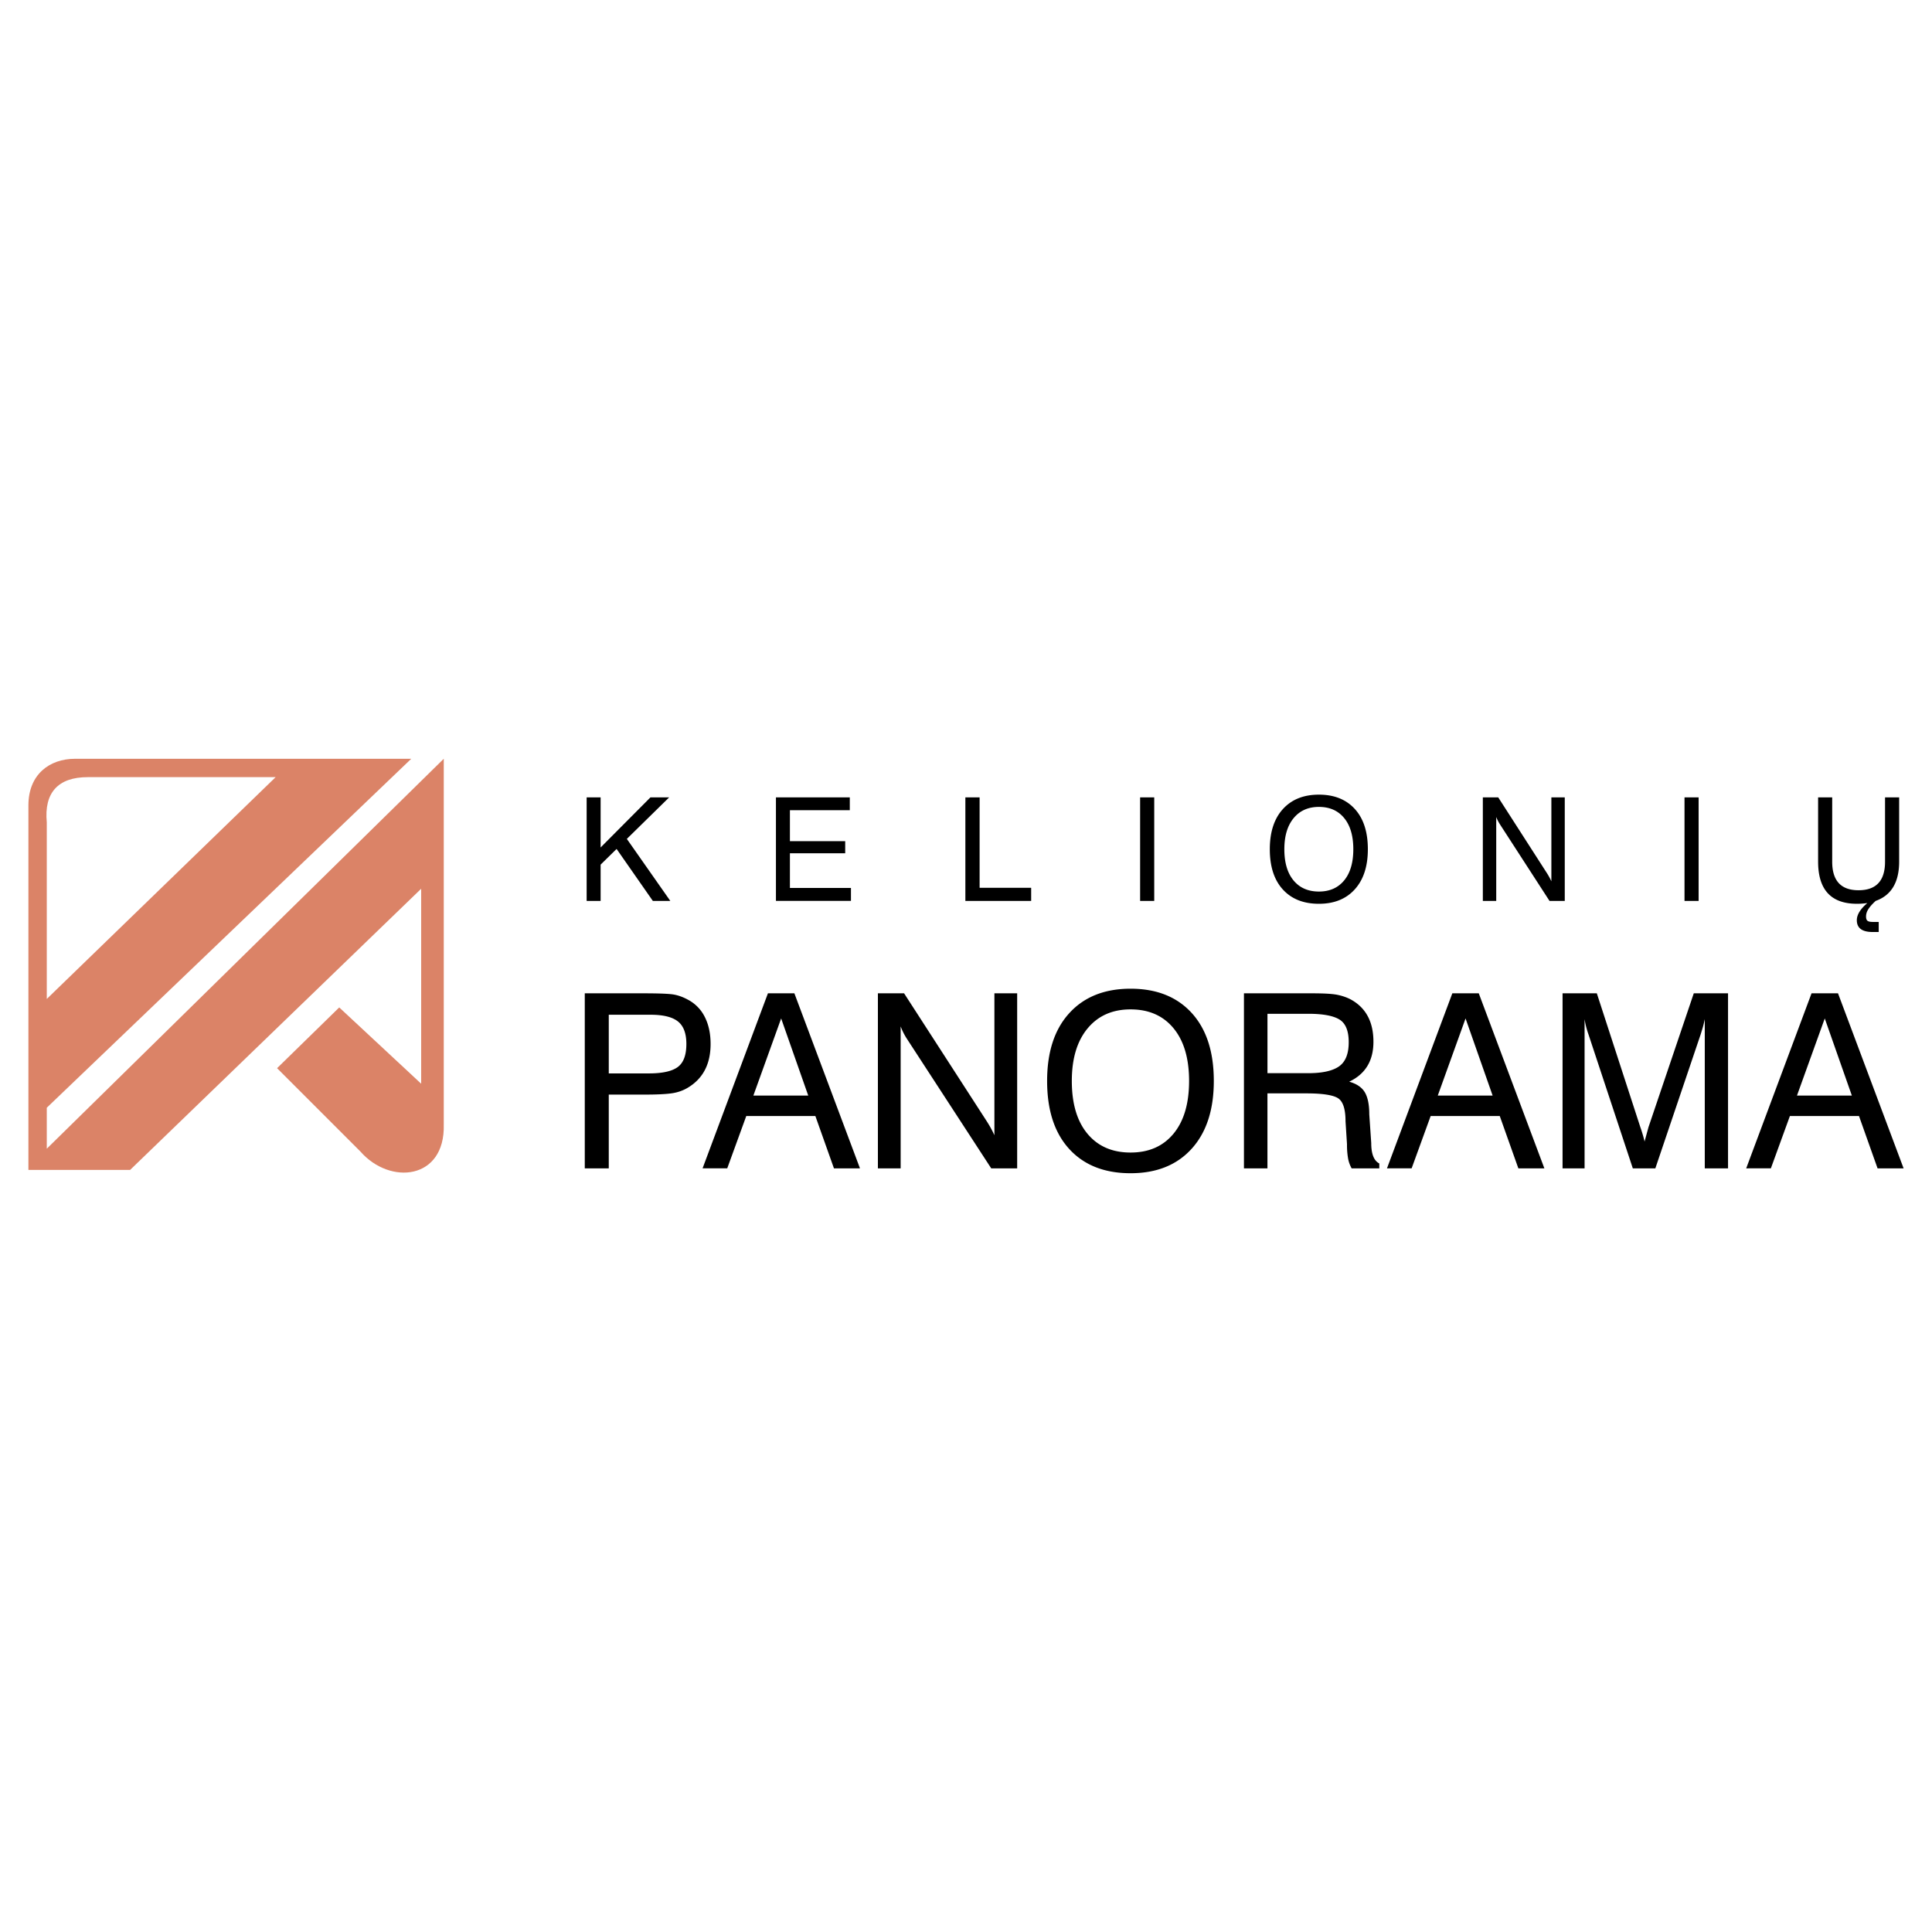
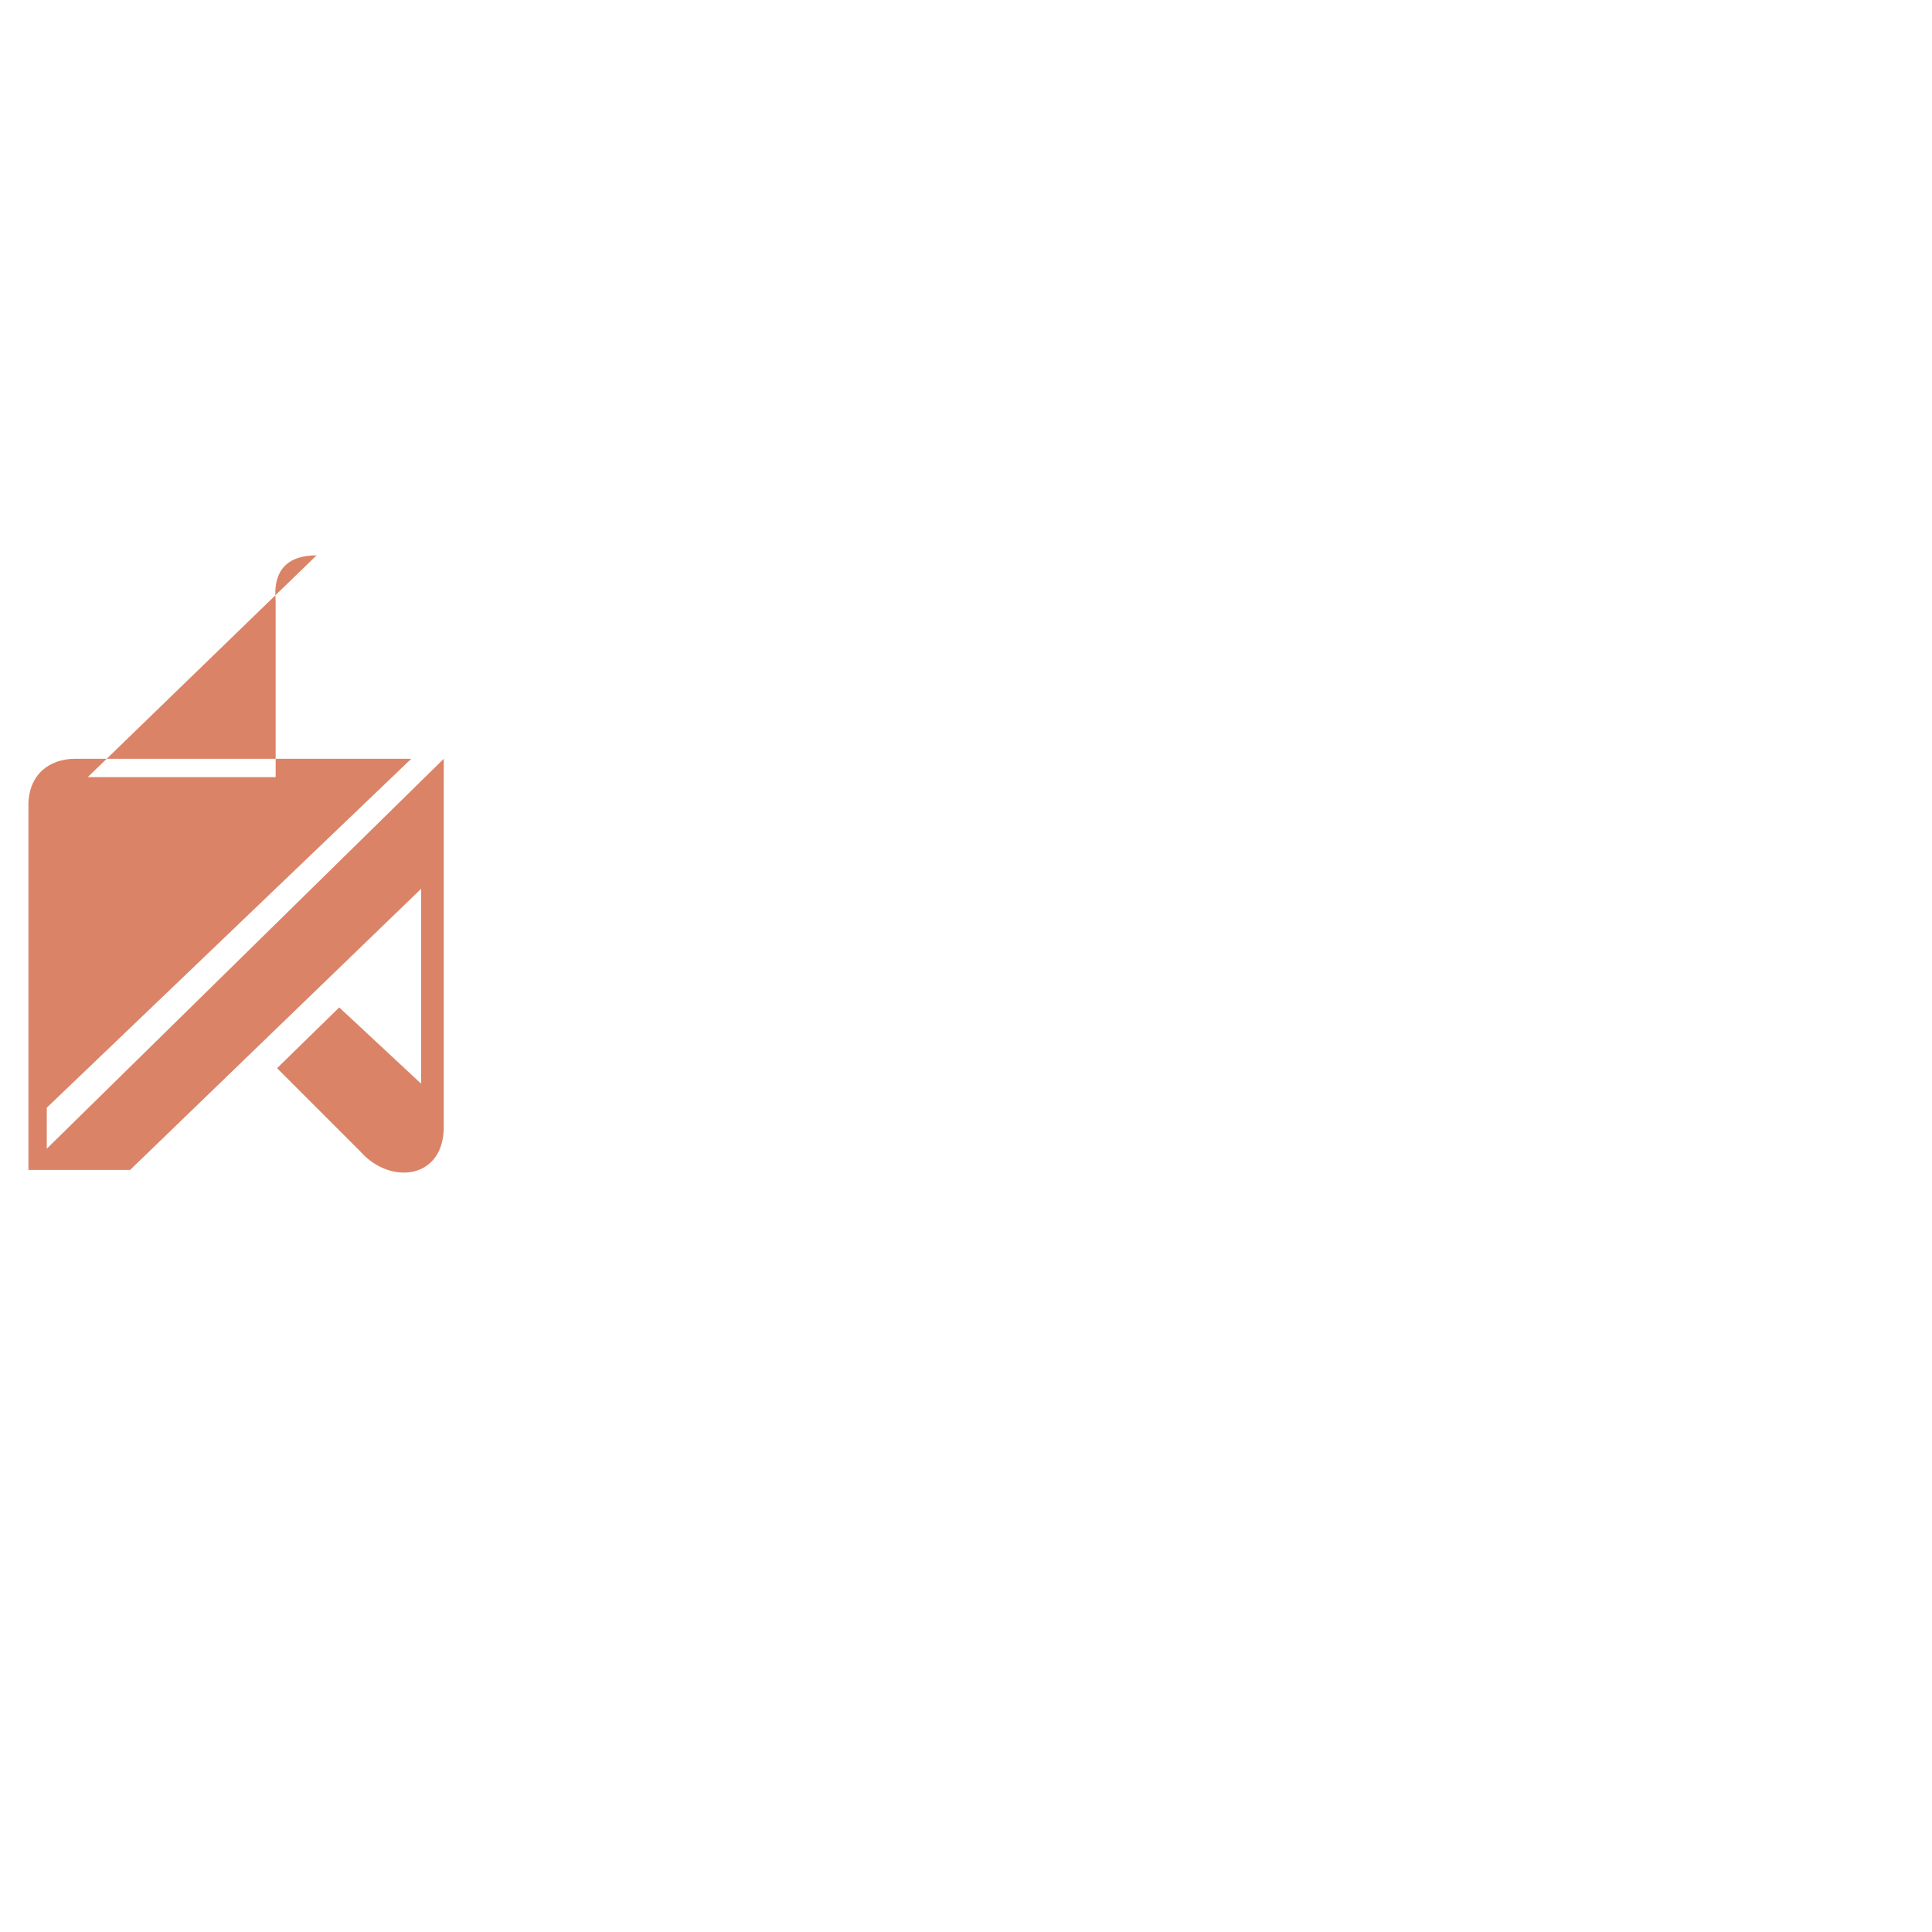
<svg xmlns="http://www.w3.org/2000/svg" width="2500" height="2500" viewBox="0 0 192.756 192.756">
  <g fill-rule="evenodd" clip-rule="evenodd">
    <path fill="#fff" d="M0 0h192.756v192.756H0V0z" />
-     <path d="M2.834 116.721V80.355c0-3.101 2.115-4.651 4.651-4.651h33.546L4.667 110.518v4.088l39.607-38.902v36.505c.141 5.498-5.356 6.061-8.316 2.68l-8.315-8.316 6.202-6.061 8.175 7.611V88.671l-29.036 28.05H2.834zm5.92-39.185h18.747L4.667 99.666v-17.62c-.282-2.96 1.127-4.51 4.087-4.51z" fill="#db8367" />
-     <path d="M58.53 89.883V79.556h1.394v4.997l4.97-4.997h1.867l-4.221 4.141 4.336 6.187-1.741.002-3.617-5.186-1.594 1.564v3.62H58.53v-.001zm18.886 0V79.556h7.369v1.278H78.81v3.088h5.516v1.207H78.81v3.461h6.09v1.293h-7.484zm18.899 0V79.556h1.421v9.021h5.143v1.307h-6.564v-.001zm17.435 0V79.556h1.408v10.328h-1.408v-.001zm12.939-5.156c0-1.715.436-3.051 1.307-4.008s2.068-1.437 3.592-1.437c1.521 0 2.715.476 3.582 1.43.867.953 1.301 2.291 1.301 4.015 0 1.704-.434 3.038-1.301 4-.867.963-2.061 1.444-3.582 1.444-1.533 0-2.732-.476-3.6-1.429s-1.299-2.291-1.299-4.015zm1.45 0c0 1.341.309 2.379.92 3.117.613.738 1.457 1.106 2.529 1.106 1.07 0 1.912-.372 2.52-1.113.609-.741.912-1.779.912-3.109 0-1.331-.303-2.369-.912-3.11-.607-.741-1.449-1.113-2.52-1.113-1.064 0-1.904.373-2.521 1.12s-.928 1.78-.928 3.102zm19.804 5.156V79.556h1.537l4.822 7.502c.086.132.174.278.262.436.086.158.16.304.217.437v-8.375h1.336v10.328h-1.521l-4.928-7.613a4 4 0 0 1-.389-.761v8.374h-1.336v-.001zm20.121 0V79.556h1.408v10.328h-1.408v-.001zm21.415-3.921c0 2.059-.781 3.366-2.342 3.921-.324.296-.566.567-.725.812s-.236.49-.236.74c0 .21.047.354.143.431s.273.115.531.115h.59v1.005h-.604c-1.055 0-1.58-.393-1.58-1.178 0-.546.35-1.115 1.049-1.709a9.755 9.755 0 0 1-.689.064c-.145.005-.26.007-.346.007-2.586 0-3.877-1.402-3.877-4.208v-6.407h1.406v6.42c0 1.896.877 2.845 2.629 2.845 1.762 0 2.643-.948 2.643-2.845v-6.42h1.408v6.407zM58.343 116.566V99.104h5.837c1.303 0 2.231.027 2.784.086.553.057 1.123.246 1.709.57a3.898 3.898 0 0 1 1.649 1.713c.381.752.574 1.648.574 2.684 0 1.992-.748 3.439-2.247 4.348-.503.307-1.065.5-1.685.582-.62.082-1.49.121-2.613.121h-3.614v7.359h-2.394v-.001zm2.394-9.472h4.005c1.334 0 2.292-.209 2.87-.631.577-.422.867-1.189.867-2.307 0-1.055-.281-1.801-.843-2.246-.562-.447-1.468-.668-2.723-.668h-4.176v5.852zm9.359 9.472l6.521-17.463h2.638l6.545 17.463-2.595.004-1.856-5.225h-6.893l-1.899 5.219-2.461.002zm5.068-7.261h5.474l-2.702-7.695-2.772 7.695zm12.424 7.261V99.104h2.613l8.197 12.686c.146.225.295.469.445.736.146.268.271.514.369.738v-14.16h2.271v17.463h-2.588l-8.377-12.871a6.455 6.455 0 0 1-.66-1.289v14.16h-2.27v-.001zm16.883-8.718c0-2.898.74-5.158 2.221-6.775 1.48-1.619 3.518-2.43 6.105-2.43 2.59 0 4.619.805 6.094 2.416 1.475 1.613 2.211 3.875 2.211 6.789 0 2.881-.736 5.137-2.211 6.764s-3.504 2.441-6.094 2.441c-2.604 0-4.643-.805-6.117-2.416-1.475-1.614-2.209-3.875-2.209-6.789zm2.465 0c0 2.268.523 4.021 1.564 5.27s2.475 1.871 4.297 1.871c1.824 0 3.252-.629 4.287-1.883s1.551-3.008 1.551-5.258-.516-4.004-1.551-5.258-2.463-1.883-4.287-1.883c-1.807 0-3.234.631-4.285 1.895s-1.576 3.011-1.576 5.246zm17.175-8.744h6.812c1.172 0 2.004.049 2.492.146s.938.252 1.342.461c1.516.826 2.271 2.234 2.271 4.227 0 1.895-.805 3.221-2.418 3.982.748.211 1.271.568 1.564 1.068.293.502.439 1.23.439 2.188l.195 2.865c0 1.084.268 1.764.805 2.039v.486h-2.76a3.175 3.175 0 0 1-.354-.982 7.821 7.821 0 0 1-.109-1.422l-.146-2.283c0-1.229-.254-2.004-.76-2.318-.508-.316-1.561-.475-3.16-.475h-3.871v7.48h-2.344V99.104h.002zm2.344 2.041v5.926h4.078c1.402 0 2.422-.229 3.066-.68.643-.453.963-1.254.963-2.404 0-1.133-.307-1.893-.928-2.271-.619-.379-1.65-.57-3.102-.57h-4.077v-.001zm11.924 15.421l6.521-17.463h2.637l6.545 17.463-2.594.004-1.857-5.225h-6.893l-1.898 5.219-2.461.002zm5.068-7.261h5.473l-2.701-7.695-2.772 7.695zm14.647-7.627v14.889h-2.197V99.104h3.418l4.344 13.359c.049.129.123.357.221.68.098.324.164.574.197.752l.391-1.432 4.52-13.359h3.418v17.463h-2.32v-14.889a11.72 11.72 0 0 1-.182.766 33.95 33.95 0 0 1-.232.766l-4.518 13.357h-2.248l-4.42-13.357a8.26 8.26 0 0 1-.392-1.532zm16.125 14.888l6.52-17.463h2.639l6.545 17.463-2.596.004-1.855-5.225h-6.893l-1.898 5.219-2.462.002zm5.066-7.261h5.475l-2.703-7.695-2.772 7.695z" />
+     <path d="M2.834 116.721V80.355c0-3.101 2.115-4.651 4.651-4.651h33.546L4.667 110.518v4.088l39.607-38.902v36.505c.141 5.498-5.356 6.061-8.316 2.68l-8.315-8.316 6.202-6.061 8.175 7.611V88.671l-29.036 28.05H2.834zm5.92-39.185h18.747v-17.62c-.282-2.96 1.127-4.51 4.087-4.51z" fill="#db8367" />
  </g>
</svg>